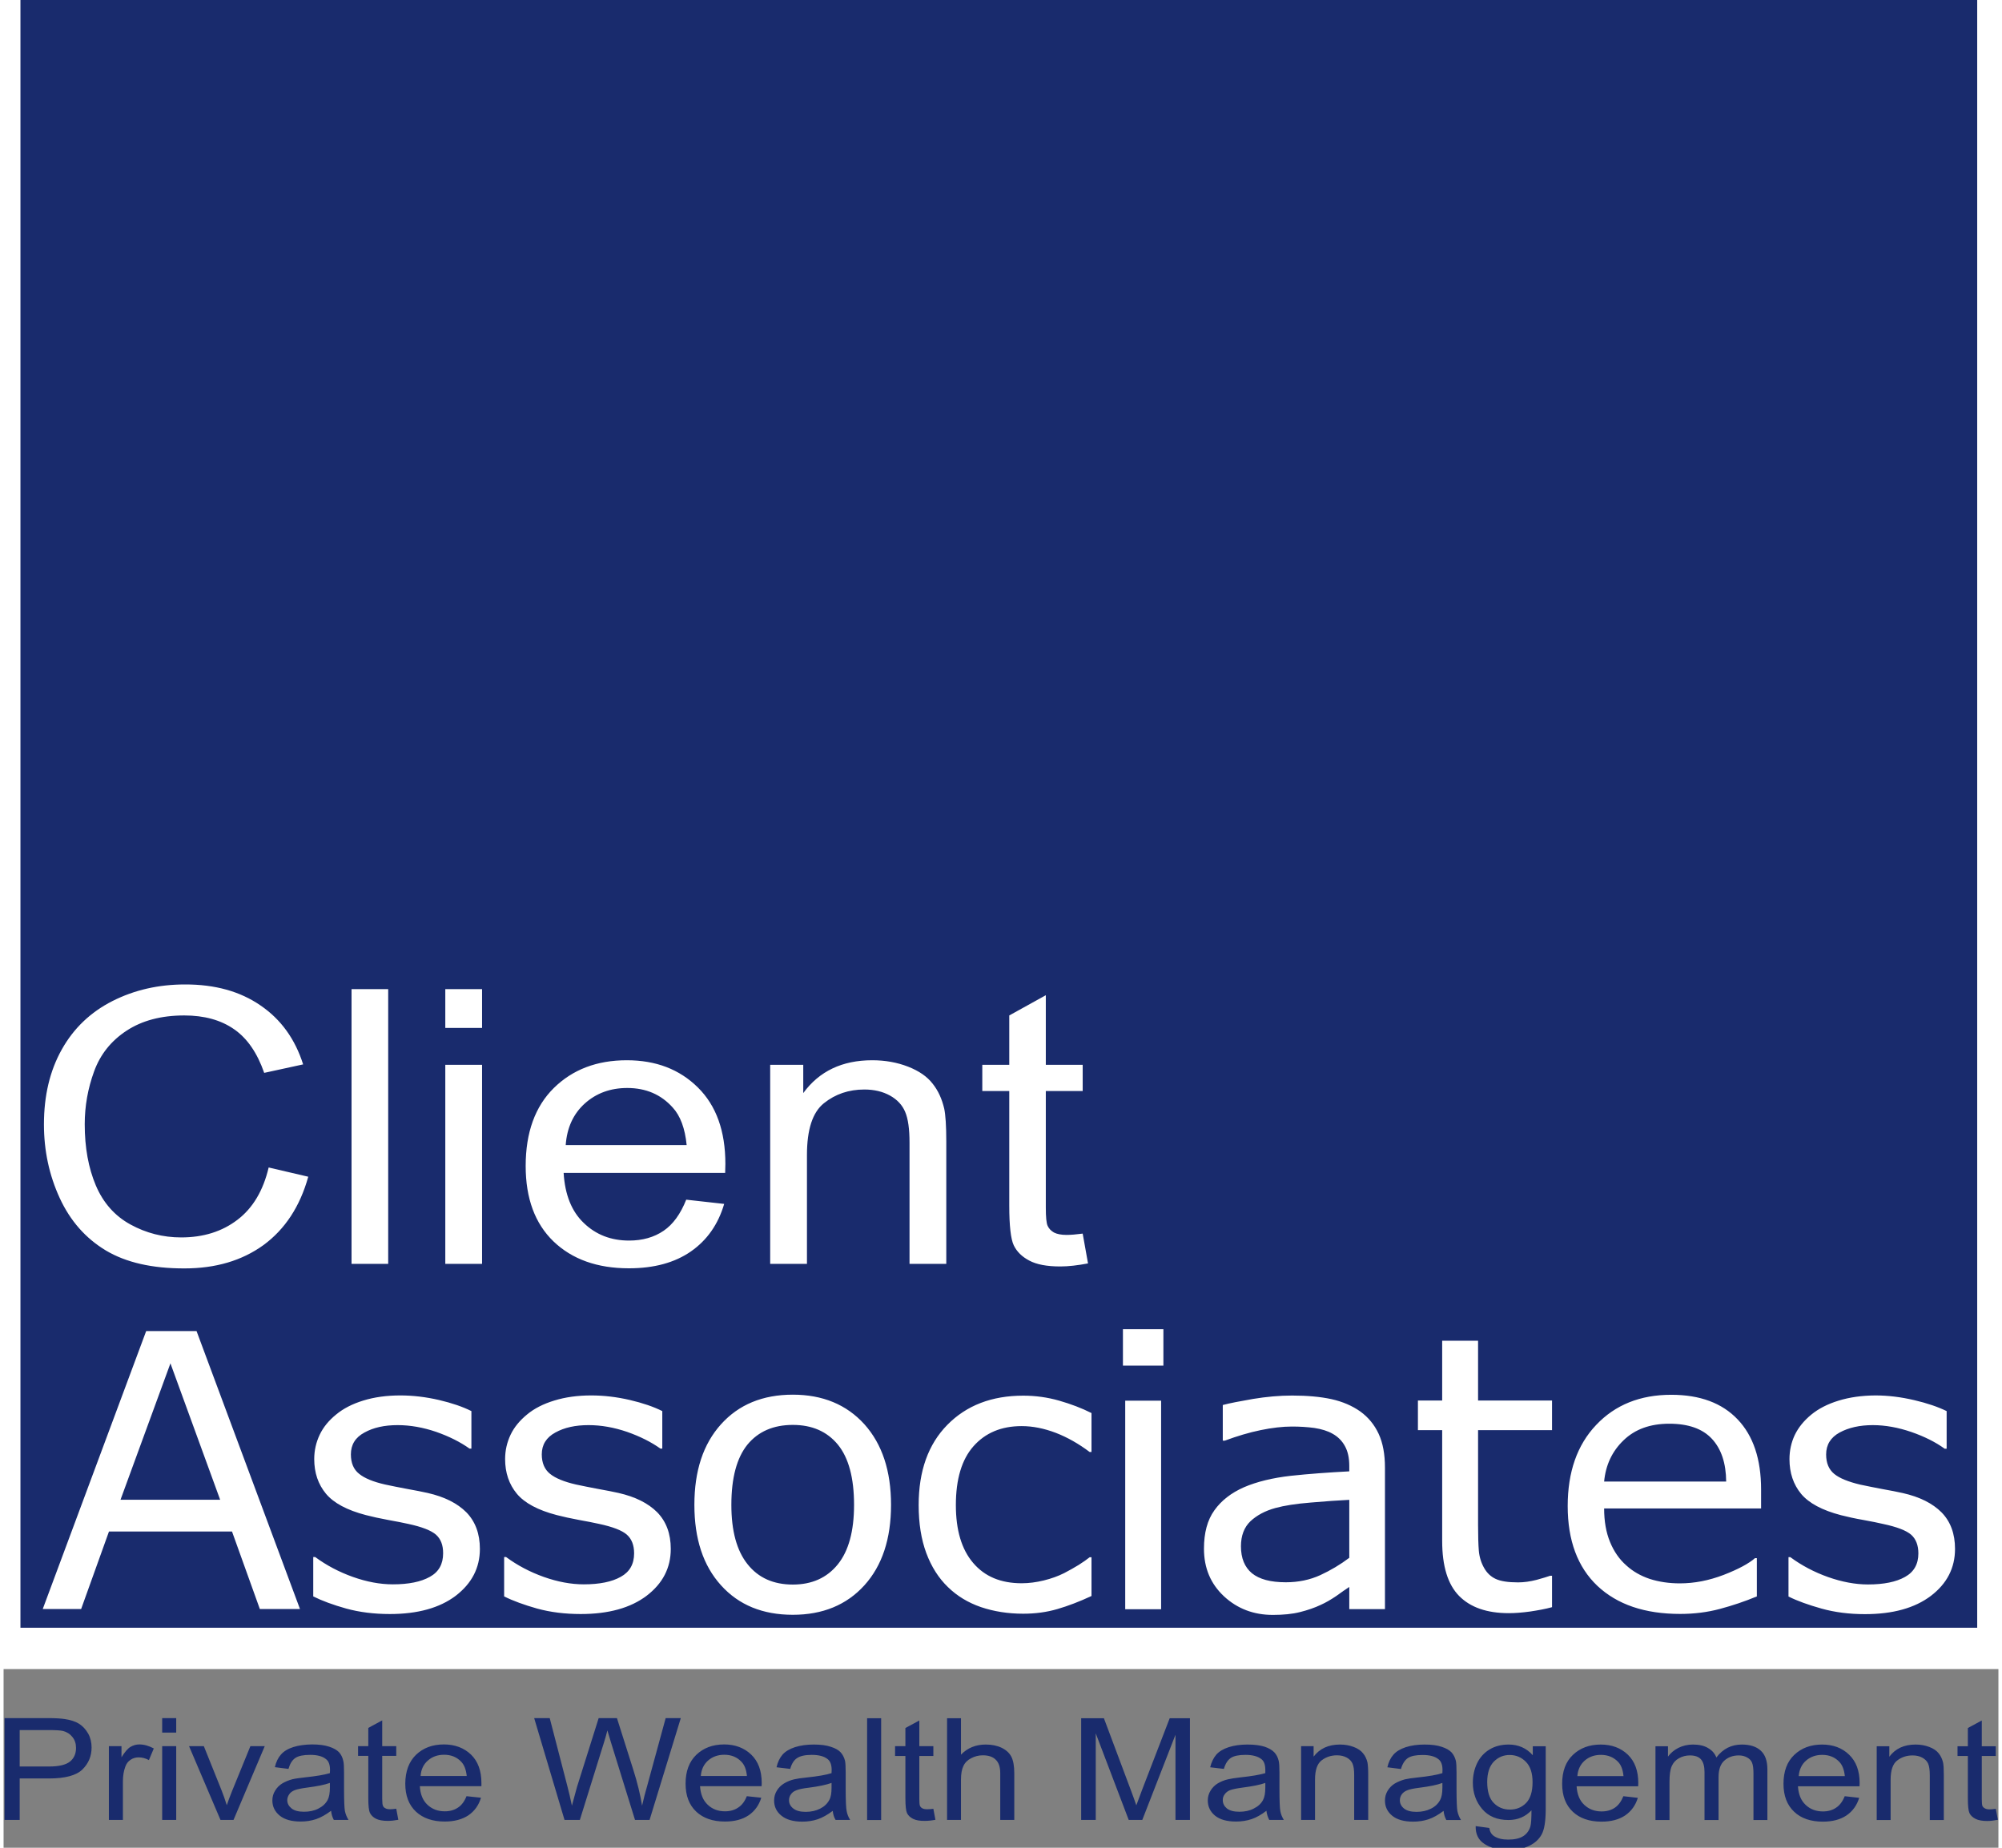
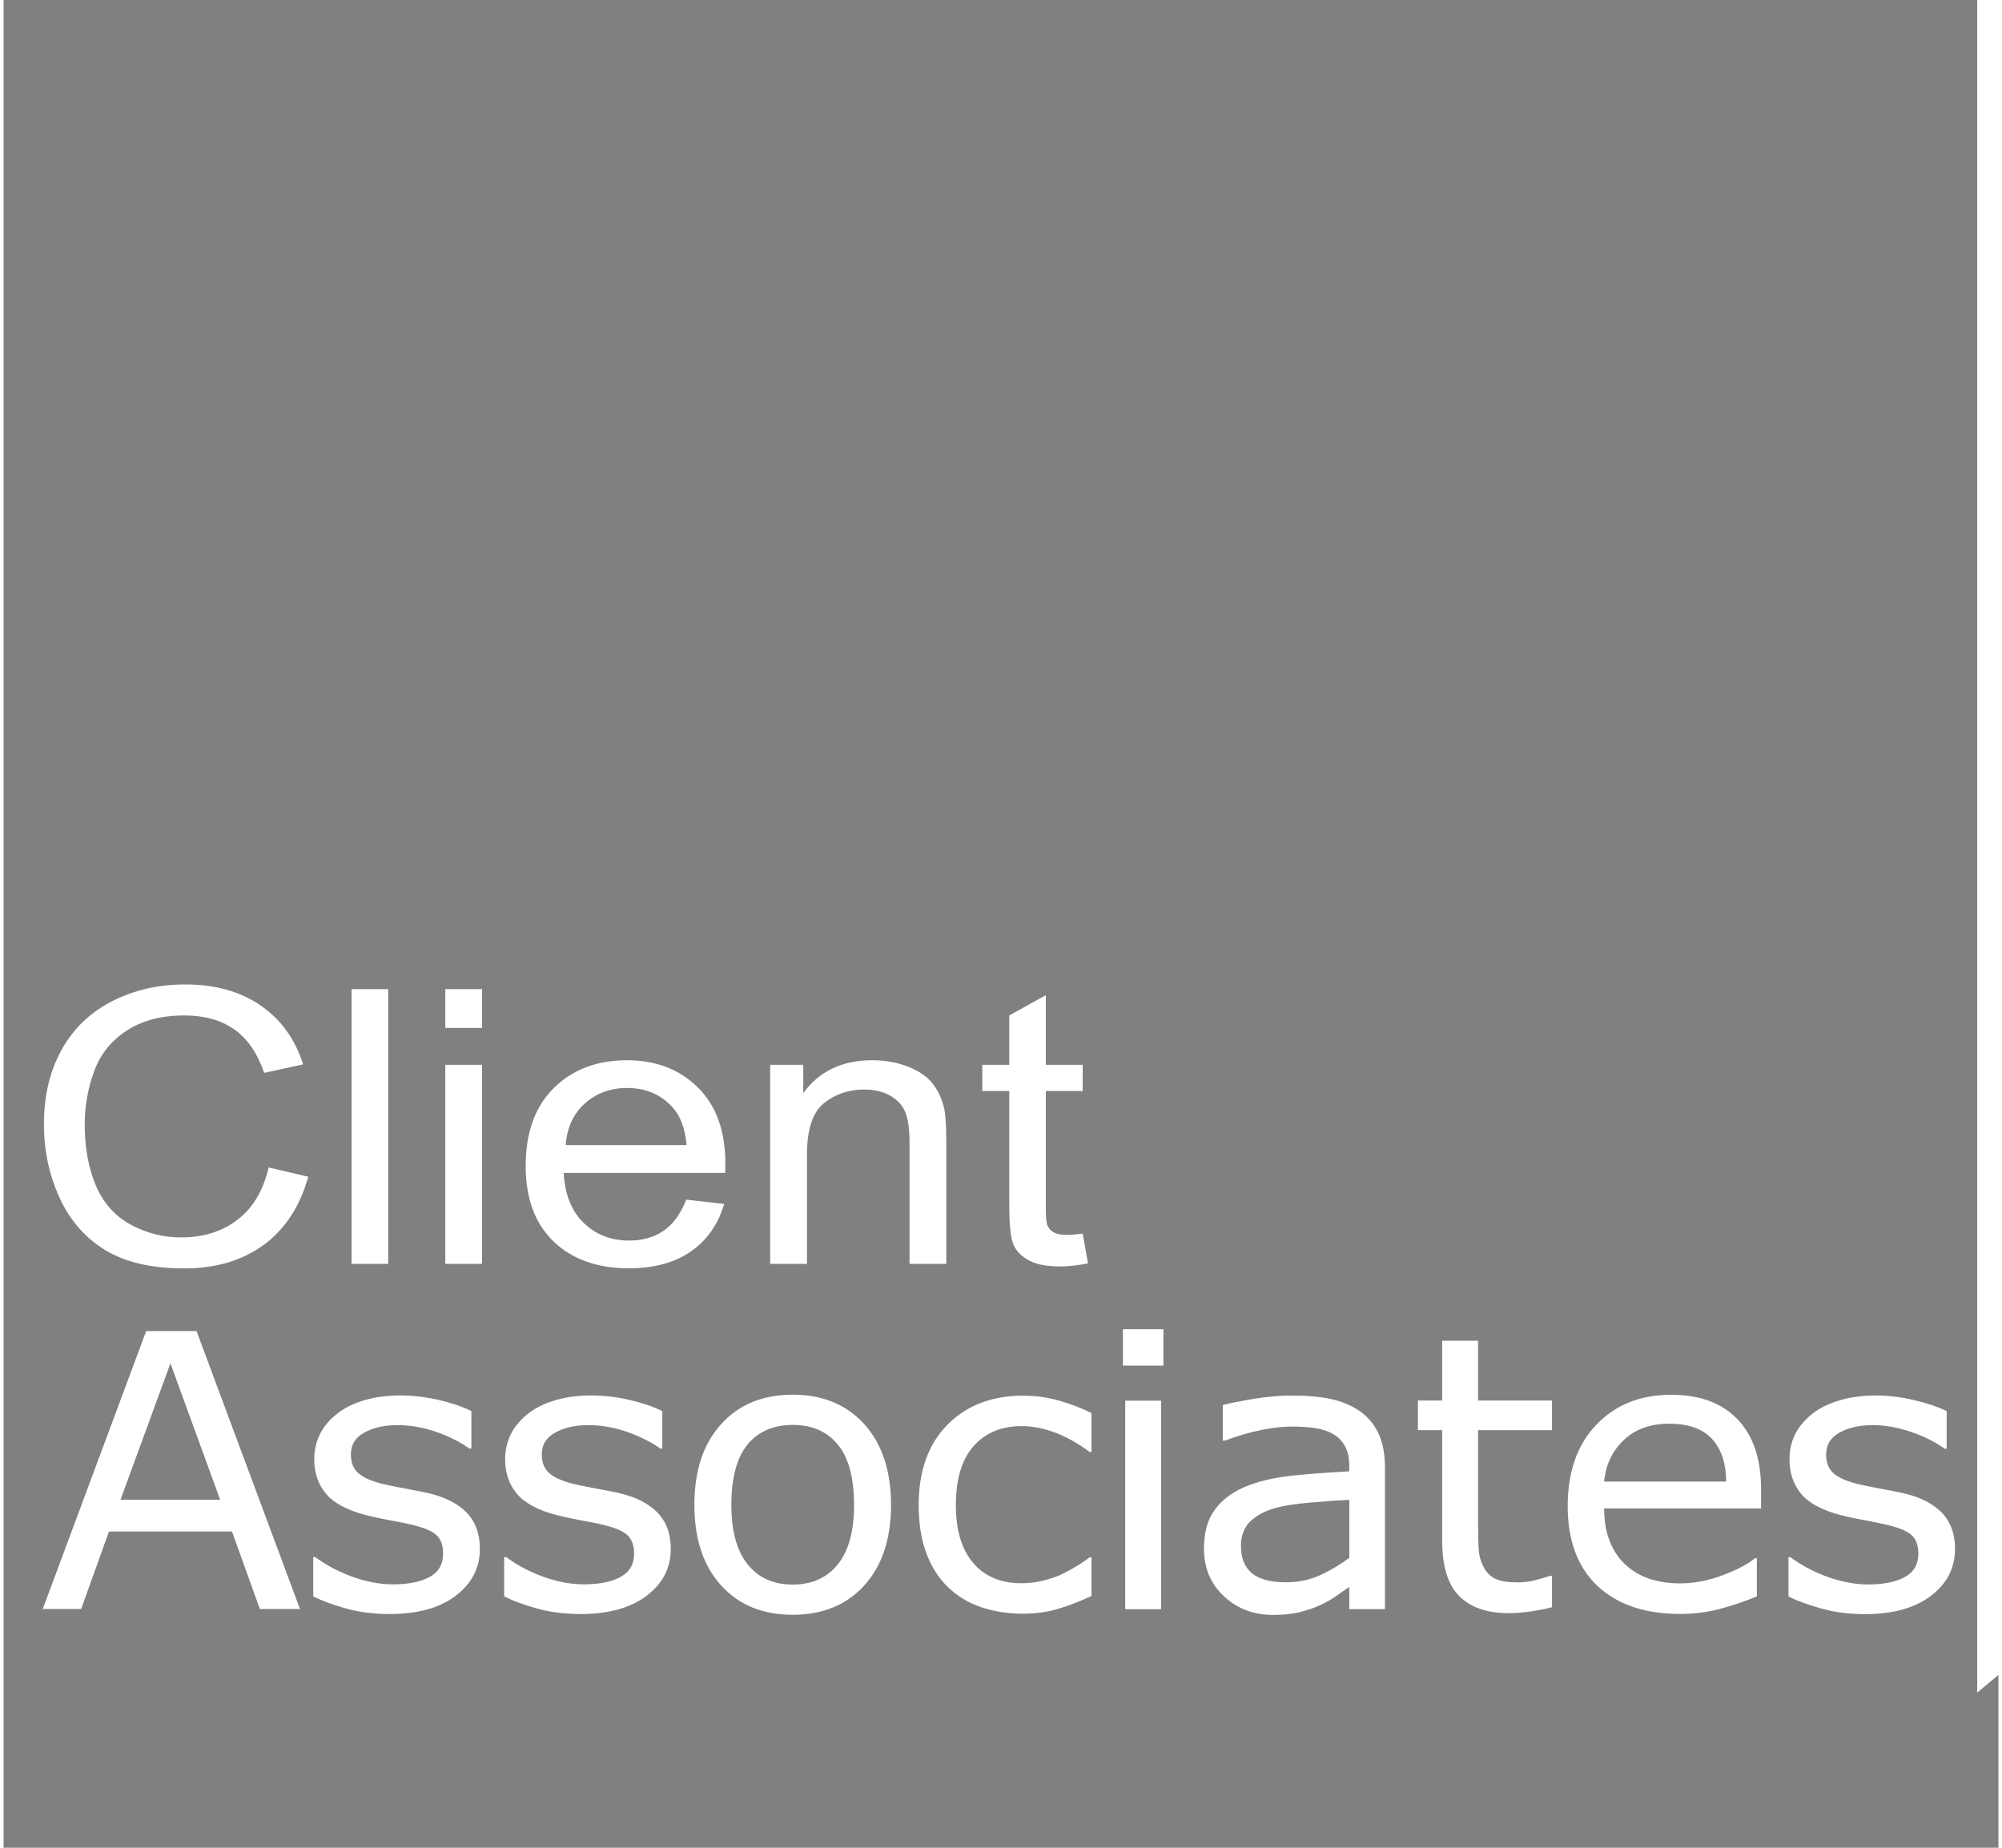
<svg xmlns="http://www.w3.org/2000/svg" version="1.2" viewBox="0 0 1834 1699" width="65" height="60">
  <rect x="0" y="0" width="1834" height="1699" fill="#808080" stroke="none" />
  <title>CA Logo PDF</title>
  <defs>
    <clipPath clipPathUnits="userSpaceOnUse" id="cp1">
      <path d="m-85-159h2000v2000h-2000z" />
    </clipPath>
  </defs>
  <style>
		.s0 { fill: #192b6d;stroke: #ffffff;stroke-miterlimit:10;stroke-width: 38 } 
		.s1 { fill: #192b6d } 
		.s2 { fill: #ffffff } 
	</style>
  <g id="Page 1" clip-path="url(#cp1)">
-     <path id="Path 1" class="s0" d="m1833.5 1515.7h-1837v-1534.7h1837z" />
-     <path id="Path 2" class="s1" d="m1831.6 1663.2l1.9 10.1c-3.6 0.7-6.9 1.1-9.7 1.1q-7 0-10.9-2-3.9-2-5.5-5.2c-1-2.2-1.5-6.7-1.5-13.6v-39h-9.5v-8.9h9.5v-16.8l12.8-6.9v23.7h12.9v8.9h-12.9v39.7q0 4.9 0.6 6.3 0.7 1.4 2.3 2.2 1.5 0.9 4.3 0.9 2.2 0 5.7-0.5zm-109.5 10.3v-67.8h11.6v9.6q8.3-11.2 24.1-11.2 6.9 0 12.6 2.2 5.8 2.2 8.6 5.8c2 2.4 3.3 5.2 4.1 8.5q0.7 3.2 0.7 11.2v41.7h-12.9v-41.3c0-4.6-0.5-8.2-1.5-10.5q-1.5-3.4-5.3-5.5-3.8-2.1-9-2.1-8.2 0-14.2 4.7-6 4.6-6 17.7v37zm-29.4-21.9l13.3 1.5q-3.2 10.4-11.7 16.2-8.5 5.7-21.7 5.7c-11.1 0-20-3-26.4-9.1q-9.8-9.2-9.8-25.7 0-17.2 9.9-26.6c6.6-6.3 15.1-9.5 25.6-9.5 10.1 0 18.4 3.1 24.8 9.3q9.7 9.3 9.7 26 0 1.1-0.1 3.1h-56.6q0.7 11.2 7.1 17.1c4.2 4 9.5 6 15.9 6q7 0 12-3.4c3.4-2.2 6-5.7 8-10.6zm-42.3-18.5h42.4q-0.9-8.6-4.9-12.9-6.1-6.6-15.9-6.6-8.8 0-14.9 5.3c-4 3.5-6.2 8.3-6.7 14.2zm-131.7 40.4v-67.8h11.5v9.5c2.4-3.3 5.6-6 9.5-8 4-2 8.5-3.1 13.5-3.1q8.5 0 13.8 3.2 5.5 3.1 7.7 8.7 9-11.9 23.4-11.9 11.3 0 17.4 5.6 6.1 5.6 6.1 17.2v46.6h-12.8v-42.7q0-6.9-1.3-10c-0.8-2-2.3-3.6-4.5-4.8q-3.3-1.9-7.7-1.9-8 0-13.3 4.8c-3.5 3.1-5.3 8.2-5.3 15.2v39.4h-12.9v-44.1q0-7.7-3.1-11.5-3.2-3.8-10.3-3.8-5.5 0-10.1 2.6-4.6 2.5-6.7 7.4c-1.4 3.3-2 8-2 14.2v35.2zm-29.5-21.9l13.3 1.5q-3.2 10.4-11.7 16.2-8.5 5.7-21.7 5.7-16.7 0-26.4-9.1-9.8-9.2-9.8-25.7 0-17.2 9.9-26.6c6.6-6.3 15.1-9.5 25.6-9.5 10.1 0 18.4 3.1 24.9 9.3q9.6 9.3 9.6 26 0 1.1-0.1 3.1h-56.6q0.7 11.2 7.1 17.1 6.4 6 15.9 6 7 0 12.1-3.4c3.3-2.2 5.9-5.7 7.9-10.6zm-42.3-18.5h42.4q-0.8-8.6-4.8-12.9-6.2-6.6-16-6.6-8.8 0-14.9 5.3-6 5.3-6.7 14.2zm-93.5 46l12.5 1.7c0.5 3.4 2 5.9 4.4 7.5q4.8 3.2 13 3.2c6 0 10.6-1.1 13.9-3.2 3.2-2.1 5.4-5.1 6.5-8.9 0.7-2.4 1-7.3 1-14.8q-8.5 8.9-21.1 8.9-15.6 0-24.2-10.1c-5.7-6.7-8.6-14.8-8.6-24.2q0-9.7 3.9-17.9 4-8.2 11.5-12.7c5-3 10.8-4.5 17.5-4.5 9 0 16.4 3.3 22.2 9.8v-8.2h11.9v58.6q-0.1 15.8-3.7 22.4-3.6 6.7-11.4 10.5-7.9 3.8-19.3 3.8-13.6 0-21.9-5.5-8.4-5.4-8.1-16.4zm10.6-40.7q0 13.3 6 19.4c4 4.1 8.9 6.1 14.9 6.1 5.9 0 10.8-2 14.8-6 4-4.1 6-10.5 6-19.2 0-8.3-2-14.5-6.1-18.7q-6.2-6.3-15-6.3-8.5 0-14.6 6.2-5.9 6.2-6 18.5zm-40.1 26.7c-4.8 3.6-9.4 6.2-13.8 7.7q-6.6 2.2-14.2 2.2-12.5 0-19.2-5.4c-4.5-3.7-6.7-8.3-6.7-14 0-3.3 0.8-6.3 2.5-9.1q2.5-4.1 6.6-6.6c2.8-1.6 5.9-2.9 9.3-3.8q3.8-0.9 11.4-1.7c10.4-1.1 18.1-2.4 23-4 0-1.5 0.1-2.5 0.1-2.9q0-7.1-3.7-9.9c-3.3-2.7-8.2-3.9-14.6-3.9-6.1 0-10.6 0.9-13.5 2.8q-4.3 2.9-6.4 10.1l-12.5-1.6c1.1-4.8 3-8.7 5.6-11.6 2.6-3 6.5-5.3 11.4-6.9q7.4-2.4 17.2-2.4c6.5 0 11.8 0.7 15.8 2.1q6.1 2 9 5.1c1.9 2.1 3.2 4.7 4 7.8q0.6 3 0.6 10.6v15.4c0 10.7 0.3 17.4 0.8 20.2 0.6 2.9 1.7 5.6 3.3 8.2h-13.5c-1.3-2.4-2.2-5.2-2.5-8.4zm-1.1-25.7c-4.7 1.8-11.7 3.2-21 4.4q-8 1-11.2 2.3-3.3 1.3-5.1 3.7c-1.2 1.7-1.8 3.5-1.8 5.5 0 3.1 1.3 5.6 3.9 7.7q3.9 3 11.4 3 7.4 0 13.2-2.9c3.9-1.9 6.7-4.6 8.5-8 1.4-2.5 2.1-6.4 2.1-11.4zm-129.9 34v-67.8h11.5v9.6q8.4-11.1 24.2-11.1 6.9 0 12.6 2.2 5.8 2.2 8.6 5.8c2 2.3 3.3 5.2 4.1 8.4 0.4 2.2 0.7 5.9 0.7 11.2v41.7h-12.9v-41.2c0-4.7-0.5-8.2-1.5-10.5q-1.5-3.5-5.3-5.6-3.9-2.1-9-2.1c-5.5 0-10.2 1.6-14.2 4.7q-6 4.6-6 17.7v37zm-31.9-8.4q-7.1 5.5-13.7 7.7-6.6 2.2-14.3 2.2-12.5 0-19.2-5.4c-4.4-3.6-6.7-8.3-6.7-14q0-4.9 2.6-9.1 2.5-4.1 6.6-6.6c2.7-1.6 5.8-2.9 9.3-3.7 2.5-0.6 6.3-1.2 11.4-1.8 10.4-1.1 18-2.4 23-3.9 0-1.6 0-2.6 0-3q0-7.1-3.6-9.9c-3.3-2.6-8.2-3.9-14.7-3.9q-9.1 0-13.4 2.8-4.3 2.9-6.4 10.1l-12.6-1.5c1.2-4.8 3.1-8.7 5.7-11.7 2.6-2.9 6.4-5.2 11.4-6.8q7.4-2.4 17.2-2.4c6.5 0 11.7 0.7 15.8 2q6 2.1 8.9 5.2 2.9 3.1 4 7.8 0.7 2.9 0.7 10.6v15.3q0 16 0.8 20.3c0.5 2.8 1.6 5.5 3.2 8.1h-13.4c-1.3-2.4-2.2-5.2-2.6-8.4zm-1-25.6c-4.7 1.7-11.7 3.1-21 4.3-5.3 0.7-9.1 1.5-11.3 2.3q-3.3 1.3-5 3.8-1.9 2.4-1.8 5.4c0 3.1 1.3 5.6 3.8 7.7q3.9 3 11.4 3c5 0 9.4-0.9 13.2-2.9 3.9-1.9 6.8-4.5 8.6-7.9q2.1-3.9 2.1-11.5zm-169.3 34v-93.5h20.9l24.8 66.2c2.3 6.2 4 10.8 5 13.9 1.2-3.4 3.1-8.4 5.6-15l25.1-65.1h18.6v93.5h-13.3v-78.3l-30.5 78.3h-12.5l-30.3-79.6v79.6zm-123.3 0v-93.5h12.8v33.5c6-6.2 13.6-9.3 22.8-9.3q8.4 0 14.6 3 6.2 3 8.9 8.2c1.8 3.5 2.7 8.6 2.7 15.2v42.9h-12.9v-42.9q0-8.6-4.2-12.5c-2.7-2.7-6.7-4-11.8-4q-5.7 0-10.8 2.7c-3.3 1.7-5.7 4.1-7.1 7.2q-2.2 4.5-2.2 12.5v37zm-12.6-10.2l1.9 10.1c-3.6 0.7-6.9 1-9.7 1q-7 0.1-10.9-1.9-3.9-2-5.5-5.2c-1-2.2-1.5-6.7-1.5-13.6v-39h-9.5v-9h9.5v-16.7l12.8-6.9v23.6h12.9v9h-12.9v39.6q0 5 0.6 6.3 0.7 1.5 2.3 2.3 1.5 0.8 4.3 0.8 2.2 0 5.7-0.4zm-60.9-83.3h12.9v93.6h-12.9zm-31.6 85.2q-7.2 5.4-13.8 7.7-6.6 2.2-14.2 2.2-12.5 0-19.2-5.5c-4.5-3.6-6.7-8.3-6.7-13.9q0-5 2.5-9.1 2.5-4.1 6.6-6.6c2.8-1.7 5.9-3 9.3-3.8 2.6-0.6 6.3-1.2 11.5-1.7 10.4-1.1 18-2.4 22.9-4 0.1-1.5 0.1-2.6 0.1-3q0-7-3.7-9.9c-3.2-2.6-8.1-3.9-14.6-3.9-6.1 0-10.5 1-13.4 2.9q-4.4 2.8-6.4 10l-12.6-1.5c1.1-4.8 3-8.7 5.6-11.7 2.6-2.9 6.5-5.2 11.4-6.8 5-1.6 10.7-2.4 17.2-2.4 6.6 0 11.8 0.7 15.8 2.1 4.1 1.3 7.1 3 9 5.1q2.8 3.1 4 7.8 0.6 3 0.6 10.6v15.3q0 16.1 0.9 20.3c0.5 2.8 1.6 5.6 3.2 8.1h-13.4c-1.4-2.3-2.3-5.1-2.6-8.3zm-1.1-25.7c-4.7 1.7-11.7 3.2-21 4.4-5.3 0.6-9 1.4-11.2 2.3q-3.4 1.2-5.1 3.7-1.8 2.4-1.8 5.5c0 3 1.3 5.6 3.9 7.6q3.9 3.1 11.4 3.1c5 0 9.4-1 13.2-2.9q5.8-2.9 8.5-8c1.5-2.6 2.1-6.4 2.1-11.4zm-77.9 12.2l13.3 1.4q-3.2 10.4-11.7 16.2-8.5 5.7-21.7 5.7-16.7 0-26.4-9.1-9.8-9.2-9.8-25.7 0-17.1 9.9-26.6c6.6-6.3 15.1-9.5 25.6-9.5 10.1 0 18.4 3.2 24.8 9.3q9.7 9.3 9.7 26.1 0 1-0.1 3h-56.6q0.7 11.2 7.1 17.1c4.2 4 9.5 6 15.8 6q7.1 0 12.1-3.4 5.1-3.2 8-10.5zm-42.3-18.6h42.4q-0.8-8.6-4.9-12.9-6.1-6.6-15.9-6.6-8.8 0-14.9 5.3-6 5.3-6.7 14.2zm-125.3 40.4l-27.9-93.6h14.3l15.9 61.3c1.7 6.5 3.2 12.9 4.5 19.2q4-15 4.7-17.3l19.9-63.2h16.8l15 47.4q5.6 17.6 8.1 33.1c1.3-5.9 3.1-12.7 5.3-20.4l16.4-60.1h13.9l-28.7 93.6h-13.4l-22.1-71.3q-2.7-9-3.3-11-1.6 6.4-3.1 11l-22.2 71.3zm-90.1-21.8l13.3 1.4q-3.1 10.4-11.6 16.2-8.6 5.7-21.8 5.7-16.6 0-26.4-9.1-9.8-9.2-9.8-25.7 0.1-17.1 9.9-26.6c6.6-6.3 15.1-9.5 25.6-9.5 10.2 0 18.5 3.2 24.9 9.3q9.6 9.3 9.6 26.1 0 1 0 3h-56.6c0.4 7.5 2.8 13.2 7 17.1 4.3 4 9.5 6 15.9 6q7.1 0 12.1-3.4 5-3.2 7.9-10.5zm-42.2-18.6h42.4c-0.6-5.7-2.2-10-4.9-12.9q-6.1-6.6-15.9-6.6-8.9 0-14.9 5.3c-4.1 3.5-6.3 8.3-6.7 14.2zm-22.4 30.1l1.9 10.2q-5.4 1-9.7 1c-4.7 0-8.3-0.7-10.9-2q-3.8-2-5.4-5.2c-1.1-2.1-1.6-6.7-1.6-13.6v-39h-9.4v-8.9h9.4v-16.8l12.8-6.9v23.7h12.9v8.9h-12.9v39.7q0 4.9 0.7 6.3 0.6 1.4 2.2 2.2 1.5 0.9 4.4 0.9 2.1 0 5.6-0.5zm-59.9 1.9q-7.2 5.4-13.8 7.7-6.6 2.2-14.2 2.2-12.5 0-19.2-5.4c-4.5-3.7-6.8-8.3-6.8-14q0-5 2.6-9.1 2.5-4.1 6.6-6.6c2.8-1.6 5.8-2.9 9.3-3.8 2.5-0.6 6.3-1.1 11.4-1.7 10.4-1.1 18.1-2.4 23-3.9 0-1.6 0.1-2.6 0.1-3q0-7.1-3.7-9.9c-3.3-2.7-8.2-3.9-14.6-3.9-6.1 0-10.6 0.9-13.5 2.8-2.9 1.9-5 5.3-6.4 10.1l-12.5-1.6c1.1-4.8 3-8.7 5.6-11.6 2.6-3 6.4-5.3 11.4-6.9q7.4-2.3 17.2-2.4c6.5 0 11.7 0.7 15.8 2.1q6.1 2 9 5.1c1.9 2.1 3.2 4.7 3.9 7.9 0.5 1.9 0.7 5.5 0.7 10.5v15.4c0 10.7 0.3 17.4 0.8 20.2 0.6 2.9 1.7 5.6 3.3 8.2h-13.5c-1.3-2.4-2.2-5.2-2.5-8.4zm-1.1-25.6c-4.7 1.7-11.7 3.1-21 4.3-5.3 0.7-9.1 1.5-11.2 2.3-2.3 0.9-4 2.1-5.1 3.7-1.2 1.7-1.9 3.5-1.9 5.5 0 3.1 1.4 5.6 4 7.7q3.8 3 11.4 3c4.9 0 9.4-0.9 13.2-2.9q5.8-2.9 8.5-7.9c1.4-2.6 2.1-6.5 2.1-11.5zm-100.6 34l-28.9-67.8h13.6l16.3 40.6q2.6 6.6 4.8 13.7 1.8-5.4 4.8-12.9l16.9-41.4h13.2l-28.7 67.8zm-53.6-67.8h12.9v67.8h-12.9zm0-25.8h12.9v13.3h-12.9zm-49 93.6v-67.8h11.6v10.2c3-4.8 5.7-8 8.2-9.5 2.5-1.5 5.3-2.3 8.2-2.3 4.4 0 8.8 1.3 13.3 3.7l-4.5 10.7q-4.6-2.5-9.4-2.5c-2.8 0-5.3 0.7-7.6 2.3-2.2 1.5-3.8 3.6-4.7 6.3-1.5 4-2.2 8.5-2.2 13.4v35.5zm-95.9 0v-93.6h39.6q10.4 0 15.9 0.9 7.7 1.1 13 4.3c3.4 2.2 6.2 5.2 8.4 9.1 2.1 3.8 3.1 8.1 3.1 12.7 0 8-2.8 14.7-8.5 20.3q-8.5 8.2-30.7 8.2h-26.9v38.1zm13.9-49.1h27.1q13.4 0 19.1-4.5c3.7-3 5.6-7.2 5.6-12.6q0-5.9-3.3-10-3.3-4.2-8.8-5.6-3.5-0.8-12.9-0.8h-26.8z" />
+     <path id="Path 1" class="s0" d="m1833.5 1515.7v-1534.7h1837z" />
    <path id="Path 3" fill-rule="evenodd" class="s2" d="m977.3 1135.5c-5 0-8.9-0.8-11.6-2.2-2.7-1.6-4.6-3.5-5.8-6.1-1.2-2.5-1.7-8.2-1.7-17v-107h33.9v-24.1h-33.9v-64l-33.6 18.6v45.4h-24.8v24.1h24.8v105.3c0 18.6 1.4 30.8 4.1 36.5q4.2 8.8 14.3 14.1c6.7 3.6 16.2 5.4 28.5 5.4 7.5 0 16-1 25.5-2.8l-4.9-27.4q-9.2 1.2-14.8 1.2zm-238.7 26.6v-100c0-23.4 5.1-39.3 15.6-47.7 10.5-8.4 22.8-12.6 37.2-12.6 9.1 0 16.9 1.9 23.6 5.6 6.6 3.7 11.3 8.7 13.9 15 2.7 6.3 4 15.7 4 28.3v111.4h33.8v-112.6c0-14.3-0.7-24.4-1.9-30.1-2.1-8.9-5.5-16.5-10.6-22.9-5-6.5-12.4-11.7-22.6-15.7-10-3.9-21-5.9-33-5.9q-41.4 0-63.4 30.2v-26h-30.4v183zm-131.8-30.4c-8.8 6-19.4 9-31.7 9-16.7 0-30.5-5.4-41.6-16.1-11.2-10.6-17.4-26-18.6-46.1h148.5q0.2-5.5 0.2-8.3c0-30.2-8.4-53.6-25.3-70.3-16.9-16.7-38.6-25-65.3-25-27.5 0-49.8 8.5-67.1 25.5-17.2 17-25.9 40.9-25.9 71.7 0 29.8 8.5 52.9 25.6 69.4 17.1 16.4 40.2 24.7 69.3 24.7q34.7 0 57-15.5 22.3-15.5 30.6-43.7l-34.9-3.9c-5.2 13.1-12.1 22.7-20.8 28.6zm-72.5-117q15.9-14.3 39.1-14.3c17.1 0 31.1 6 41.8 18 7 7.6 11.3 19.2 12.8 34.5h-111.2q1.7-23.9 17.5-38.2zm-128.2 147.4h33.8v-183h-33.8zm0-216.9h33.8v-35.7h-33.8zm-86.2 216.9h33.7v-252.6h-33.7zm-104.9-40.5c-14.1 10.8-31.3 16.2-51.7 16.2-16.8 0-32.3-4-46.7-11.9-14.4-7.9-25-19.9-31.8-35.9-6.8-16.1-10.2-34.8-10.2-56.3 0-16.7 2.9-32.9 8.6-48.5 5.7-15.7 15.7-28.2 29.9-37.5 14.2-9.3 31.8-14 53-14 18.4 0 33.6 4.2 45.7 12.6 12.2 8.4 21.4 21.8 27.8 40.2l35.8-7.8c-7.4-23.3-20.4-41.4-39.2-54.2q-28.1-19.4-69.4-19.3c-24.2 0-46.4 5-66.6 15.2-20.2 10.2-35.8 25.1-46.7 44.6-11 19.6-16.4 42.5-16.4 68.9 0 24.1 4.8 46.6 14.5 67.7 9.7 21 23.8 37 42.4 48.2q27.8 16.6 72.3 16.5c28.6 0 52.8-7.1 72.7-21.5 19.7-14.5 33.5-35.4 41.1-62.8l-36.4-8.5c-5 21.2-14.5 37.3-28.7 48.1zm1566.7 269q-12.5-12.5-35.5-17.7c-5-1.1-11.3-2.4-18.8-3.7-7.5-1.4-14.3-2.8-20.5-4.1-10.9-2.6-18.9-5.8-23.8-9.8-5-4.1-7.5-10-7.5-17.9q0-13.4 12.4-20.2c8.3-4.5 18.5-6.8 30.5-6.8 11.6 0 23.4 2.2 35.4 6.3 12.1 4.2 22.3 9.3 30.7 15.4h1.8v-34.6c-8-3.9-17.9-7.3-29.9-10.1-12-2.8-23.8-4.3-35.5-4.3q-18.8 0.1-34 4.8c-10.1 3.1-18.4 7.4-25 12.8-6.7 5.5-11.8 11.7-15.2 18.7q-4.9 10.4-4.9 22.3 0 18.9 10.7 31.9c7.2 8.6 19.4 15.1 36.6 19.6 6.2 1.6 13.1 3.1 20.6 4.4 7.6 1.4 13.7 2.6 18.3 3.7 12.7 2.7 21.2 6 25.7 9.9q6.6 5.9 6.6 17.2 0 14.8-12.3 21.6-12.3 6.9-34 6.9c-11.7 0-23.9-2.3-36.7-6.8q-19.1-6.8-34.7-18.3h-1.7v36.2c8.2 4.1 18.3 7.7 30.4 11.1q18.2 5.1 39.9 5.1 38.4 0 60.6-16.8 22.2-16.9 22.2-43.2c0-13.9-4.1-25.1-12.4-33.6zm-165.9-21.1c0-27.8-7.2-49.3-21.5-64.3q-21.5-22.7-61.1-22.7c-28.5 0-51.5 9.2-69 27.7-17.5 18.4-26.2 43.3-26.2 74.6q0 47.5 27.3 73.4c18.3 17.2 43.6 25.8 76.1 25.8 12.8 0 24.9-1.5 36.5-4.6 11.6-3.1 22.9-6.9 34-11.5v-35.2h-1.7c-5.7 5-15.4 10.2-28.8 15.4-13.6 5.2-27 7.8-40.3 7.8-10 0-19.3-1.4-27.7-4.1-8.3-2.8-15.5-6.9-21.5-12.4-6.4-5.6-11.4-12.8-15-21.6-3.6-8.7-5.4-19-5.4-30.8h144.3zm-144.3-7.2c1.4-15.1 7.3-27.8 17.8-37.9 10.5-10.2 24.5-15.3 42.1-15.3q26.3 0 39.2 13.9 12.9 13.9 13.1 39.3zm-47.9 86.6h-1.7q-3.9 1.4-12.6 3.8c-5.9 1.5-11.5 2.3-16.9 2.3q-13.8 0-20.6-3.2-6.7-3.1-10.6-10c-2.8-4.9-4.4-10.2-4.9-15.9q-0.7-8.5-0.7-23.6v-87.3h68v-27.2h-68v-55h-33v55h-22.3v27.2h22.3v101.9q0 34.8 15.6 50.6 15.6 15.8 45.6 15.8c5.8 0 12.3-0.5 19.6-1.5 7.3-1.1 14.1-2.3 20.2-4zm-153.6-99.4q0-18.6-5.8-31.1-5.8-12.5-16.8-20.5-11.3-8-26.6-11.4c-10.2-2.2-22.2-3.3-36.1-3.3-11.7 0-23.7 1.1-35.9 3.1-12.1 2.1-21.5 3.9-27.9 5.6v32.8h1.8c11.3-4.2 22.3-7.5 33-9.7 10.6-2.2 20.3-3.3 28.9-3.3q10.7 0 20.5 1.3c6.5 1 12.2 2.7 16.9 5.4 4.8 2.7 8.6 6.5 11.2 11.3q4 7.2 4 18.2v5c-19.1 1-37.1 2.3-53.8 4.1-16.7 1.9-31.1 5.4-43 10.5-11.8 5.2-20.9 12.3-27.2 21.2-6.5 9-9.6 20.8-9.6 35.3 0 17.8 6.1 32.3 18.4 43.8 12.3 11.4 27.3 17.1 44.9 17.1 9.6 0 17.9-0.8 25-2.6 7.2-1.8 13.5-4 19-6.6 4.7-2.1 9.5-4.9 14.5-8.3 4.9-3.6 8.9-6.3 11.8-8.2v20.4h32.8zm-59.4 98.8c-9.6 4.4-20.2 6.6-31.8 6.6q-20.9 0-31.1-8.3c-6.7-5.6-10.1-13.8-10.1-24.8q0-14.6 8.7-23c5.9-5.5 13.5-9.6 23-12.2 8-2.2 18.7-3.9 32.4-5 13.6-1.2 25.4-2 35.5-2.5v53.3c-8.2 6.2-17.1 11.5-26.6 15.9zm-146.4-160.4h-33v191.8h33zm2.1-65.7h-37.2v33.5h37.2zm-66.1 209.7h-1.7c-2.5 2-5.8 4.3-10 7-4.3 2.6-8.8 5.2-13.5 7.6-5.6 2.8-11.7 5-18.6 6.7-6.9 1.7-13.7 2.6-20.4 2.6-19.2 0-34-6.2-44.6-18.7-10.6-12.4-15.9-30.1-15.9-53.2 0-23.8 5.4-41.9 16.2-54.1 10.9-12.3 25.6-18.5 44.3-18.5 10.2 0 20.6 2.1 31.4 6.2 10.6 4.1 21 10 31.1 17.6h1.7v-35.8c-8.9-4.5-18.9-8.3-29.7-11.4-10.8-3.1-21.8-4.6-33.1-4.6q-43.3 0-69.7 26.8-26.4 26.8-26.4 73.8 0 25.2 7 44.1c4.7 12.6 11.3 23 19.9 31.3q12.6 12.3 30.3 18.4c11.8 4 24.8 6.1 38.9 6.1 11.2 0 21.6-1.4 31.5-4.3q14.8-4.3 31.3-12zm-208.8-122.3c-16.4-18.1-38.4-27.2-65.8-27.2-27.7 0-49.7 9.1-66 27.2-16.4 18.2-24.5 42.8-24.5 74.1 0 31.3 8.1 55.9 24.5 74 16.3 18.1 38.3 27.1 66 27.1 27.4 0 49.4-9 65.8-27.1q24.5-27.1 24.5-74c0-31.3-8.2-55.9-24.5-74.1zm-24.5 128.9q-15 18.5-41.3 18.5c-17.8 0-31.7-6.2-41.6-18.7q-14.9-18.6-14.9-54.6c0-24.8 5-43.3 14.8-55.4 9.9-12 23.8-18.1 41.7-18.1q26.5 0 41.4 18.1c9.9 12.1 14.9 30.6 14.9 55.4 0 24.2-5 42.5-15 54.8zm-166-48c-8.3-8.3-20.1-14.2-35.4-17.7-5.1-1.1-11.3-2.4-18.8-3.7-7.5-1.4-14.4-2.8-20.5-4.1-10.9-2.5-18.9-5.8-23.8-9.8-5-4-7.6-10-7.6-17.9 0-8.9 4.2-15.6 12.5-20.1 8.3-4.6 18.4-6.8 30.5-6.8 11.6 0 23.4 2.1 35.4 6.2 12 4.2 22.3 9.4 30.7 15.4h1.7v-34.5q-11.9-6-29.8-10.2c-12.1-2.8-23.8-4.2-35.6-4.2q-18.7 0-33.9 4.7c-10.2 3.1-18.5 7.4-25 12.8-6.7 5.5-11.9 11.7-15.2 18.7-3.3 7-5 14.4-5 22.3 0 12.6 3.6 23.2 10.8 31.9 7.2 8.6 19.4 15.1 36.6 19.6 6.1 1.6 13.1 3.1 20.6 4.5 7.5 1.4 13.6 2.5 18.3 3.6 12.6 2.7 21.2 6 25.6 9.9q6.7 5.9 6.7 17.2c0 9.9-4.1 17.1-12.3 21.6-8.2 4.6-19.5 6.9-34 6.9-11.7 0-24-2.3-36.7-6.8q-19.1-6.8-34.7-18.3h-1.8v36.2c8.2 4.1 18.4 7.8 30.4 11.2q18.3 5 40 5 38.4 0 60.6-16.8c14.8-11.3 22.2-25.6 22.2-43.1q0-20.9-12.5-33.7zm-175.5 0c-8.3-8.3-20.1-14.2-35.4-17.7-5.1-1.1-11.3-2.4-18.8-3.7-7.6-1.4-14.4-2.8-20.5-4.1-11-2.5-18.9-5.8-23.8-9.8-5.1-4-7.6-10-7.6-17.9 0-8.9 4.1-15.6 12.5-20.1 8.3-4.6 18.4-6.8 30.5-6.8 11.5 0 23.4 2.1 35.4 6.2 12 4.2 22.3 9.4 30.7 15.4h1.7v-34.5q-11.9-6-29.8-10.2c-12.1-2.8-23.9-4.2-35.6-4.2q-18.8 0-34 4.7c-10.1 3.1-18.4 7.4-24.9 12.8-6.8 5.5-11.9 11.7-15.2 18.7-3.3 7-5 14.4-5 22.3 0 12.6 3.6 23.2 10.8 31.9 7.2 8.6 19.4 15.1 36.6 19.6 6.1 1.6 13 3.1 20.6 4.5 7.5 1.4 13.6 2.5 18.3 3.6 12.6 2.7 21.1 6 25.6 9.9q6.7 5.9 6.6 17.2c0 9.9-4 17.1-12.2 21.6-8.2 4.6-19.5 6.9-34 6.9-11.8 0-24-2.3-36.7-6.8q-19.1-6.8-34.7-18.3h-1.8v36.2c8.2 4.1 18.3 7.8 30.4 11.2q18.3 5 40 5c25.6 0 45.8-5.6 60.6-16.8 14.7-11.3 22.2-25.6 22.2-43.1q0-20.9-12.5-33.7zm-248-166.6h-46.3l-95.1 255.6h35.3l25.6-71.3h113.1l25.6 71.3h36.9zm-69.9 155.1l45.9-125.4 45.7 125.4z" />
  </g>
</svg>